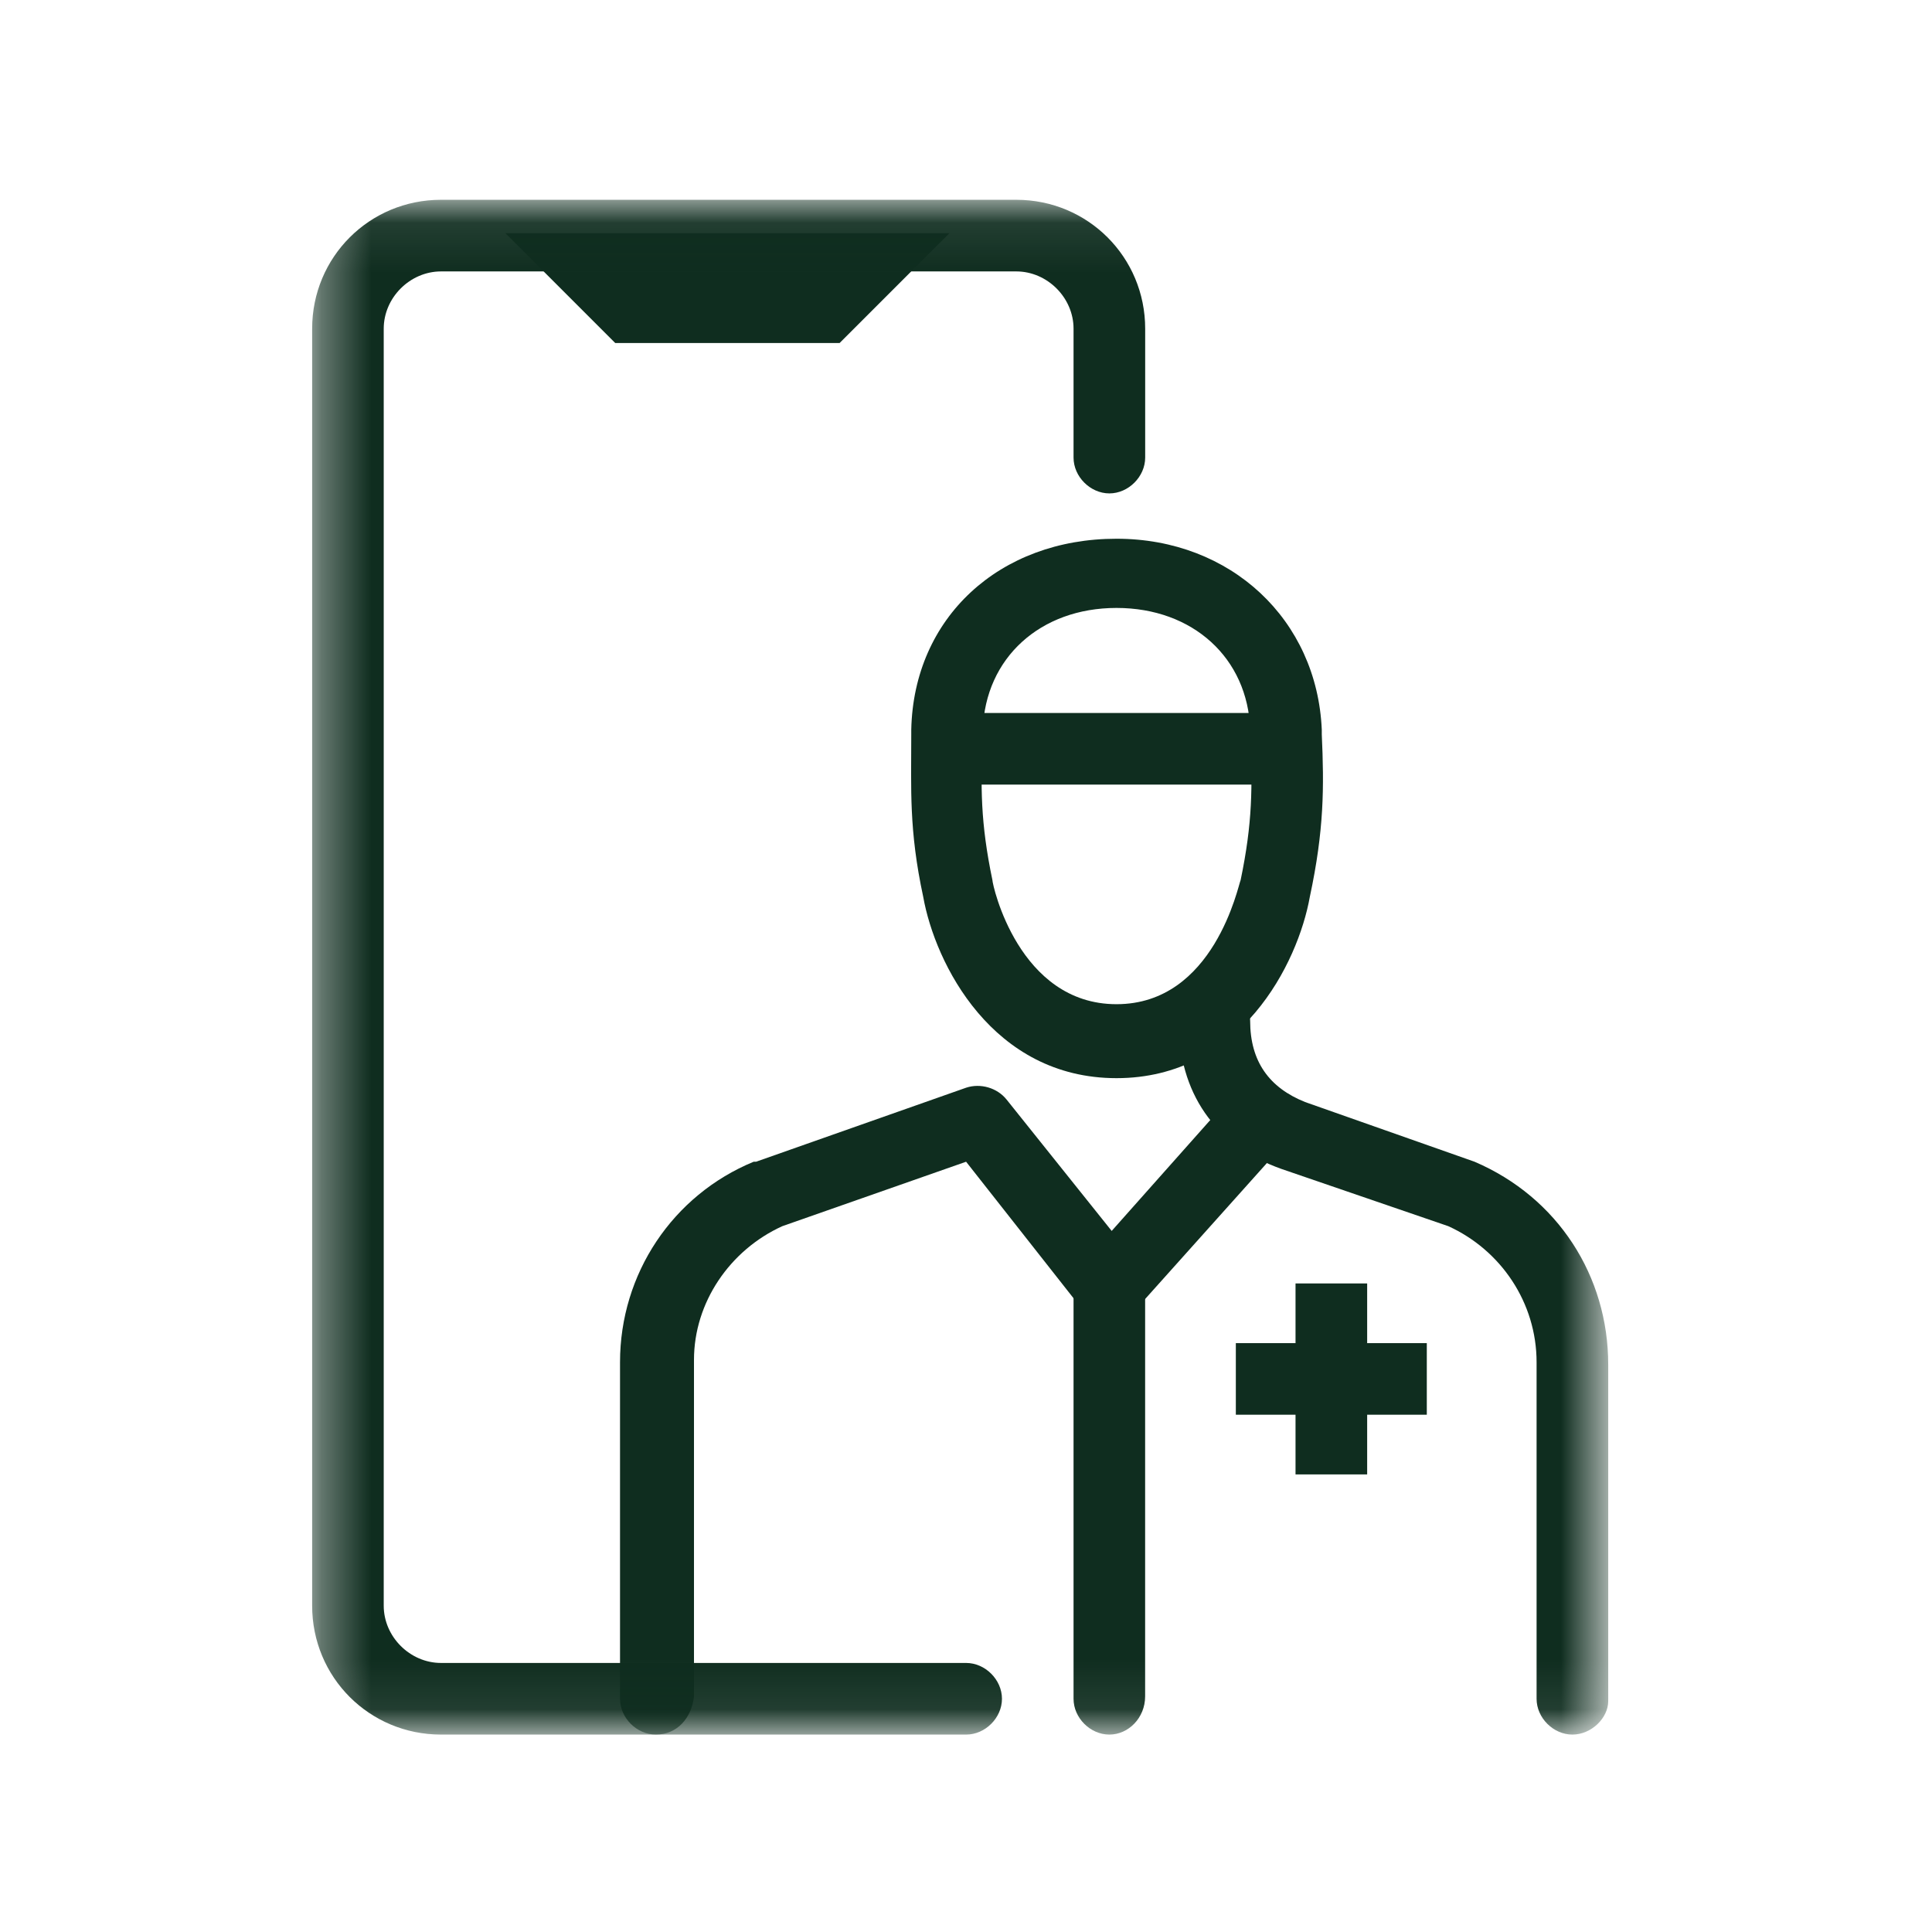
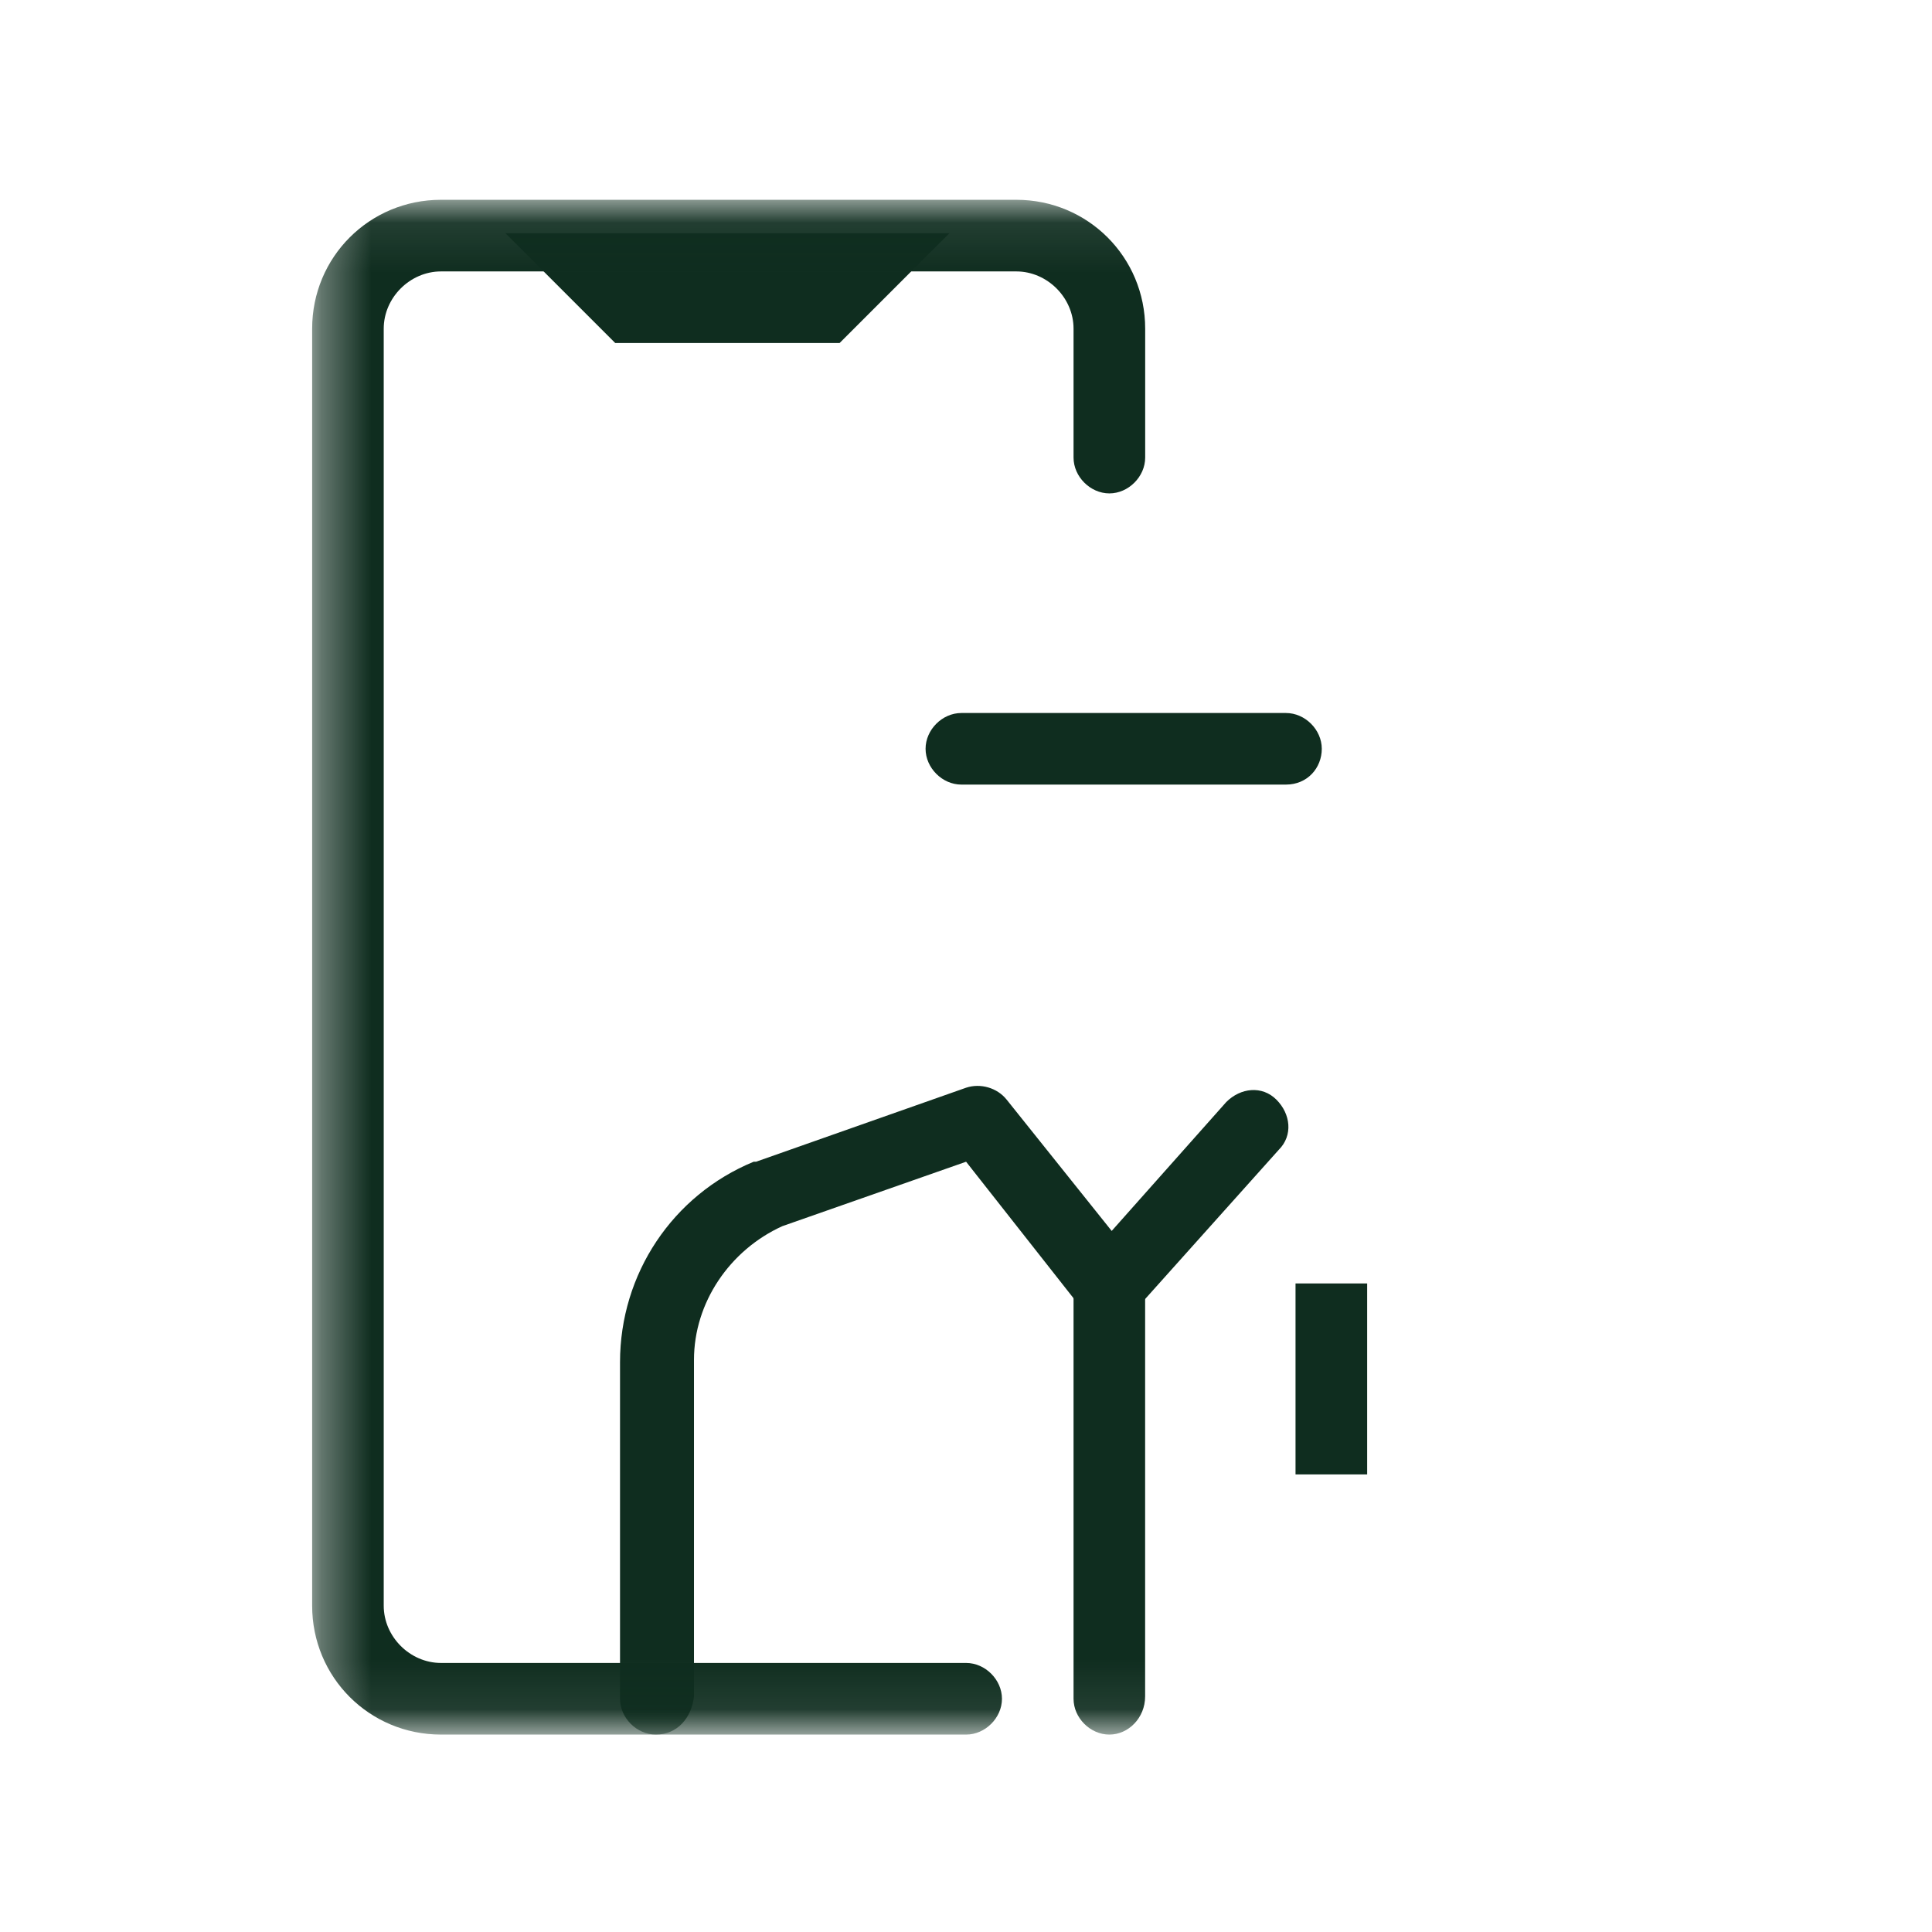
<svg xmlns="http://www.w3.org/2000/svg" width="39" height="39" viewBox="0 0 39 39" fill="none">
  <mask id="mask0_4264_42077" style="mask-type:luminance" maskUnits="userSpaceOnUse" x="6" y="4" width="27" height="31">
    <path d="M32.367 4.081H6.349V34.919H32.367V4.081Z" fill="white" />
  </mask>
  <g mask="url(#mask0_4264_42077)">
    <path d="M10.203 4.708L12.419 6.924H16.949L19.165 4.708H10.203Z" fill="#0F2D1F" />
  </g>
  <mask id="mask1_4264_42077" style="mask-type:luminance" maskUnits="userSpaceOnUse" x="6" y="4" width="27" height="31">
    <path d="M32.367 4.081H6.349V34.919H32.367V4.081Z" fill="white" />
  </mask>
  <g mask="url(#mask1_4264_42077)">
    <path d="M19.503 35.015H8.903C7.457 35.015 6.301 33.859 6.301 32.413V6.635C6.301 5.19 7.457 4.033 8.903 4.033H20.515C21.96 4.033 23.117 5.19 23.117 6.635V9.237C23.117 9.622 22.779 9.96 22.394 9.96C22.009 9.96 21.671 9.622 21.671 9.237V6.635C21.671 6.009 21.141 5.479 20.515 5.479H8.903C8.276 5.479 7.746 6.009 7.746 6.635V32.413C7.746 33.039 8.276 33.569 8.903 33.569H19.503C19.888 33.569 20.226 33.907 20.226 34.292C20.226 34.678 19.888 35.015 19.503 35.015Z" fill="#0F2D1F" />
  </g>
  <mask id="mask2_4264_42077" style="mask-type:luminance" maskUnits="userSpaceOnUse" x="6" y="4" width="27" height="31">
    <path d="M32.367 4.081H6.349V34.919H32.367V4.081Z" fill="white" />
  </mask>
  <g mask="url(#mask2_4264_42077)">
-     <path d="M31.741 35.015C31.356 35.015 31.018 34.678 31.018 34.292V27.498C31.018 26.294 30.296 25.234 29.236 24.752L25.863 23.595C24.514 23.113 23.791 22.053 23.791 20.608C23.791 20.223 24.128 19.885 24.514 19.885C24.899 19.885 25.236 20.223 25.236 20.608C25.236 21.427 25.622 21.957 26.345 22.246L29.766 23.451C31.452 24.174 32.464 25.764 32.464 27.546V34.34C32.464 34.678 32.127 35.015 31.741 35.015Z" fill="#0F2D1F" />
-   </g>
+     </g>
  <mask id="mask3_4264_42077" style="mask-type:luminance" maskUnits="userSpaceOnUse" x="6" y="4" width="27" height="31">
    <path d="M32.367 4.081H6.349V34.919H32.367V4.081Z" fill="white" />
  </mask>
  <g mask="url(#mask3_4264_42077)">
    <path d="M13.238 35.015C12.853 35.015 12.516 34.678 12.516 34.292V27.498C12.516 25.716 13.576 24.126 15.214 23.451H15.262L19.502 21.957C19.791 21.861 20.129 21.957 20.321 22.198L22.441 24.848L24.754 22.246C25.043 21.957 25.477 21.909 25.766 22.198C26.055 22.487 26.103 22.921 25.814 23.21L22.923 26.438C22.779 26.583 22.586 26.679 22.345 26.679C22.152 26.679 21.911 26.583 21.815 26.39L19.502 23.451L15.792 24.752C14.732 25.234 14.009 26.294 14.009 27.45V34.244C13.961 34.678 13.672 35.015 13.238 35.015Z" fill="#0F2D1F" />
  </g>
  <mask id="mask4_4264_42077" style="mask-type:luminance" maskUnits="userSpaceOnUse" x="6" y="4" width="27" height="31">
-     <path d="M32.367 4.081H6.349V34.919H32.367V4.081Z" fill="white" />
-   </mask>
+     </mask>
  <g mask="url(#mask4_4264_42077)">
-     <path d="M22.538 21.764C20.033 21.764 18.876 19.452 18.636 18.102C18.346 16.753 18.395 15.934 18.395 14.826V14.73C18.443 12.465 20.177 10.875 22.538 10.875C24.851 10.875 26.586 12.513 26.682 14.73V14.826C26.73 15.886 26.73 16.753 26.441 18.102C26.2 19.452 25.044 21.764 22.538 21.764ZM22.538 12.272C20.997 12.272 19.888 13.284 19.84 14.73V14.826C19.792 15.886 19.792 16.609 20.033 17.765C20.033 17.862 20.563 20.271 22.538 20.271C24.514 20.271 24.996 17.862 25.044 17.765C25.285 16.609 25.285 15.886 25.237 14.826V14.73C25.188 13.284 24.08 12.272 22.538 12.272Z" fill="#0F2D1F" />
-   </g>
+     </g>
  <mask id="mask5_4264_42077" style="mask-type:luminance" maskUnits="userSpaceOnUse" x="6" y="4" width="27" height="31">
    <path d="M32.367 4.081H6.349V34.919H32.367V4.081Z" fill="white" />
  </mask>
  <g mask="url(#mask5_4264_42077)">
    <path d="M22.394 35.015C22.008 35.015 21.671 34.678 21.671 34.292V25.908C21.671 25.523 22.008 25.186 22.394 25.186C22.779 25.186 23.116 25.523 23.116 25.908V34.244C23.116 34.678 22.779 35.015 22.394 35.015Z" fill="#0F2D1F" />
  </g>
  <mask id="mask6_4264_42077" style="mask-type:luminance" maskUnits="userSpaceOnUse" x="6" y="4" width="27" height="31">
    <path d="M32.367 4.081H6.349V34.919H32.367V4.081Z" fill="white" />
  </mask>
  <g mask="url(#mask6_4264_42077)">
    <path d="M25.959 15.838H19.406C19.021 15.838 18.684 15.501 18.684 15.115C18.684 14.73 19.021 14.393 19.406 14.393H25.959C26.345 14.393 26.682 14.73 26.682 15.115C26.682 15.501 26.393 15.838 25.959 15.838Z" fill="#0F2D1F" />
  </g>
  <mask id="mask7_4264_42077" style="mask-type:luminance" maskUnits="userSpaceOnUse" x="6" y="4" width="27" height="31">
    <path d="M32.367 4.081H6.349V34.919H32.367V4.081Z" fill="white" />
  </mask>
  <g mask="url(#mask7_4264_42077)">
    <path d="M27.598 25.908H26.152V29.763H27.598V25.908Z" fill="#0F2D1F" />
  </g>
  <mask id="mask8_4264_42077" style="mask-type:luminance" maskUnits="userSpaceOnUse" x="6" y="4" width="27" height="31">
-     <path d="M32.367 4.081H6.349V34.919H32.367V4.081Z" fill="white" />
-   </mask>
+     </mask>
  <g mask="url(#mask8_4264_42077)">
    <path d="M28.802 27.113H24.947V28.558H28.802V27.113Z" fill="#0F2D1F" />
  </g>
</svg>